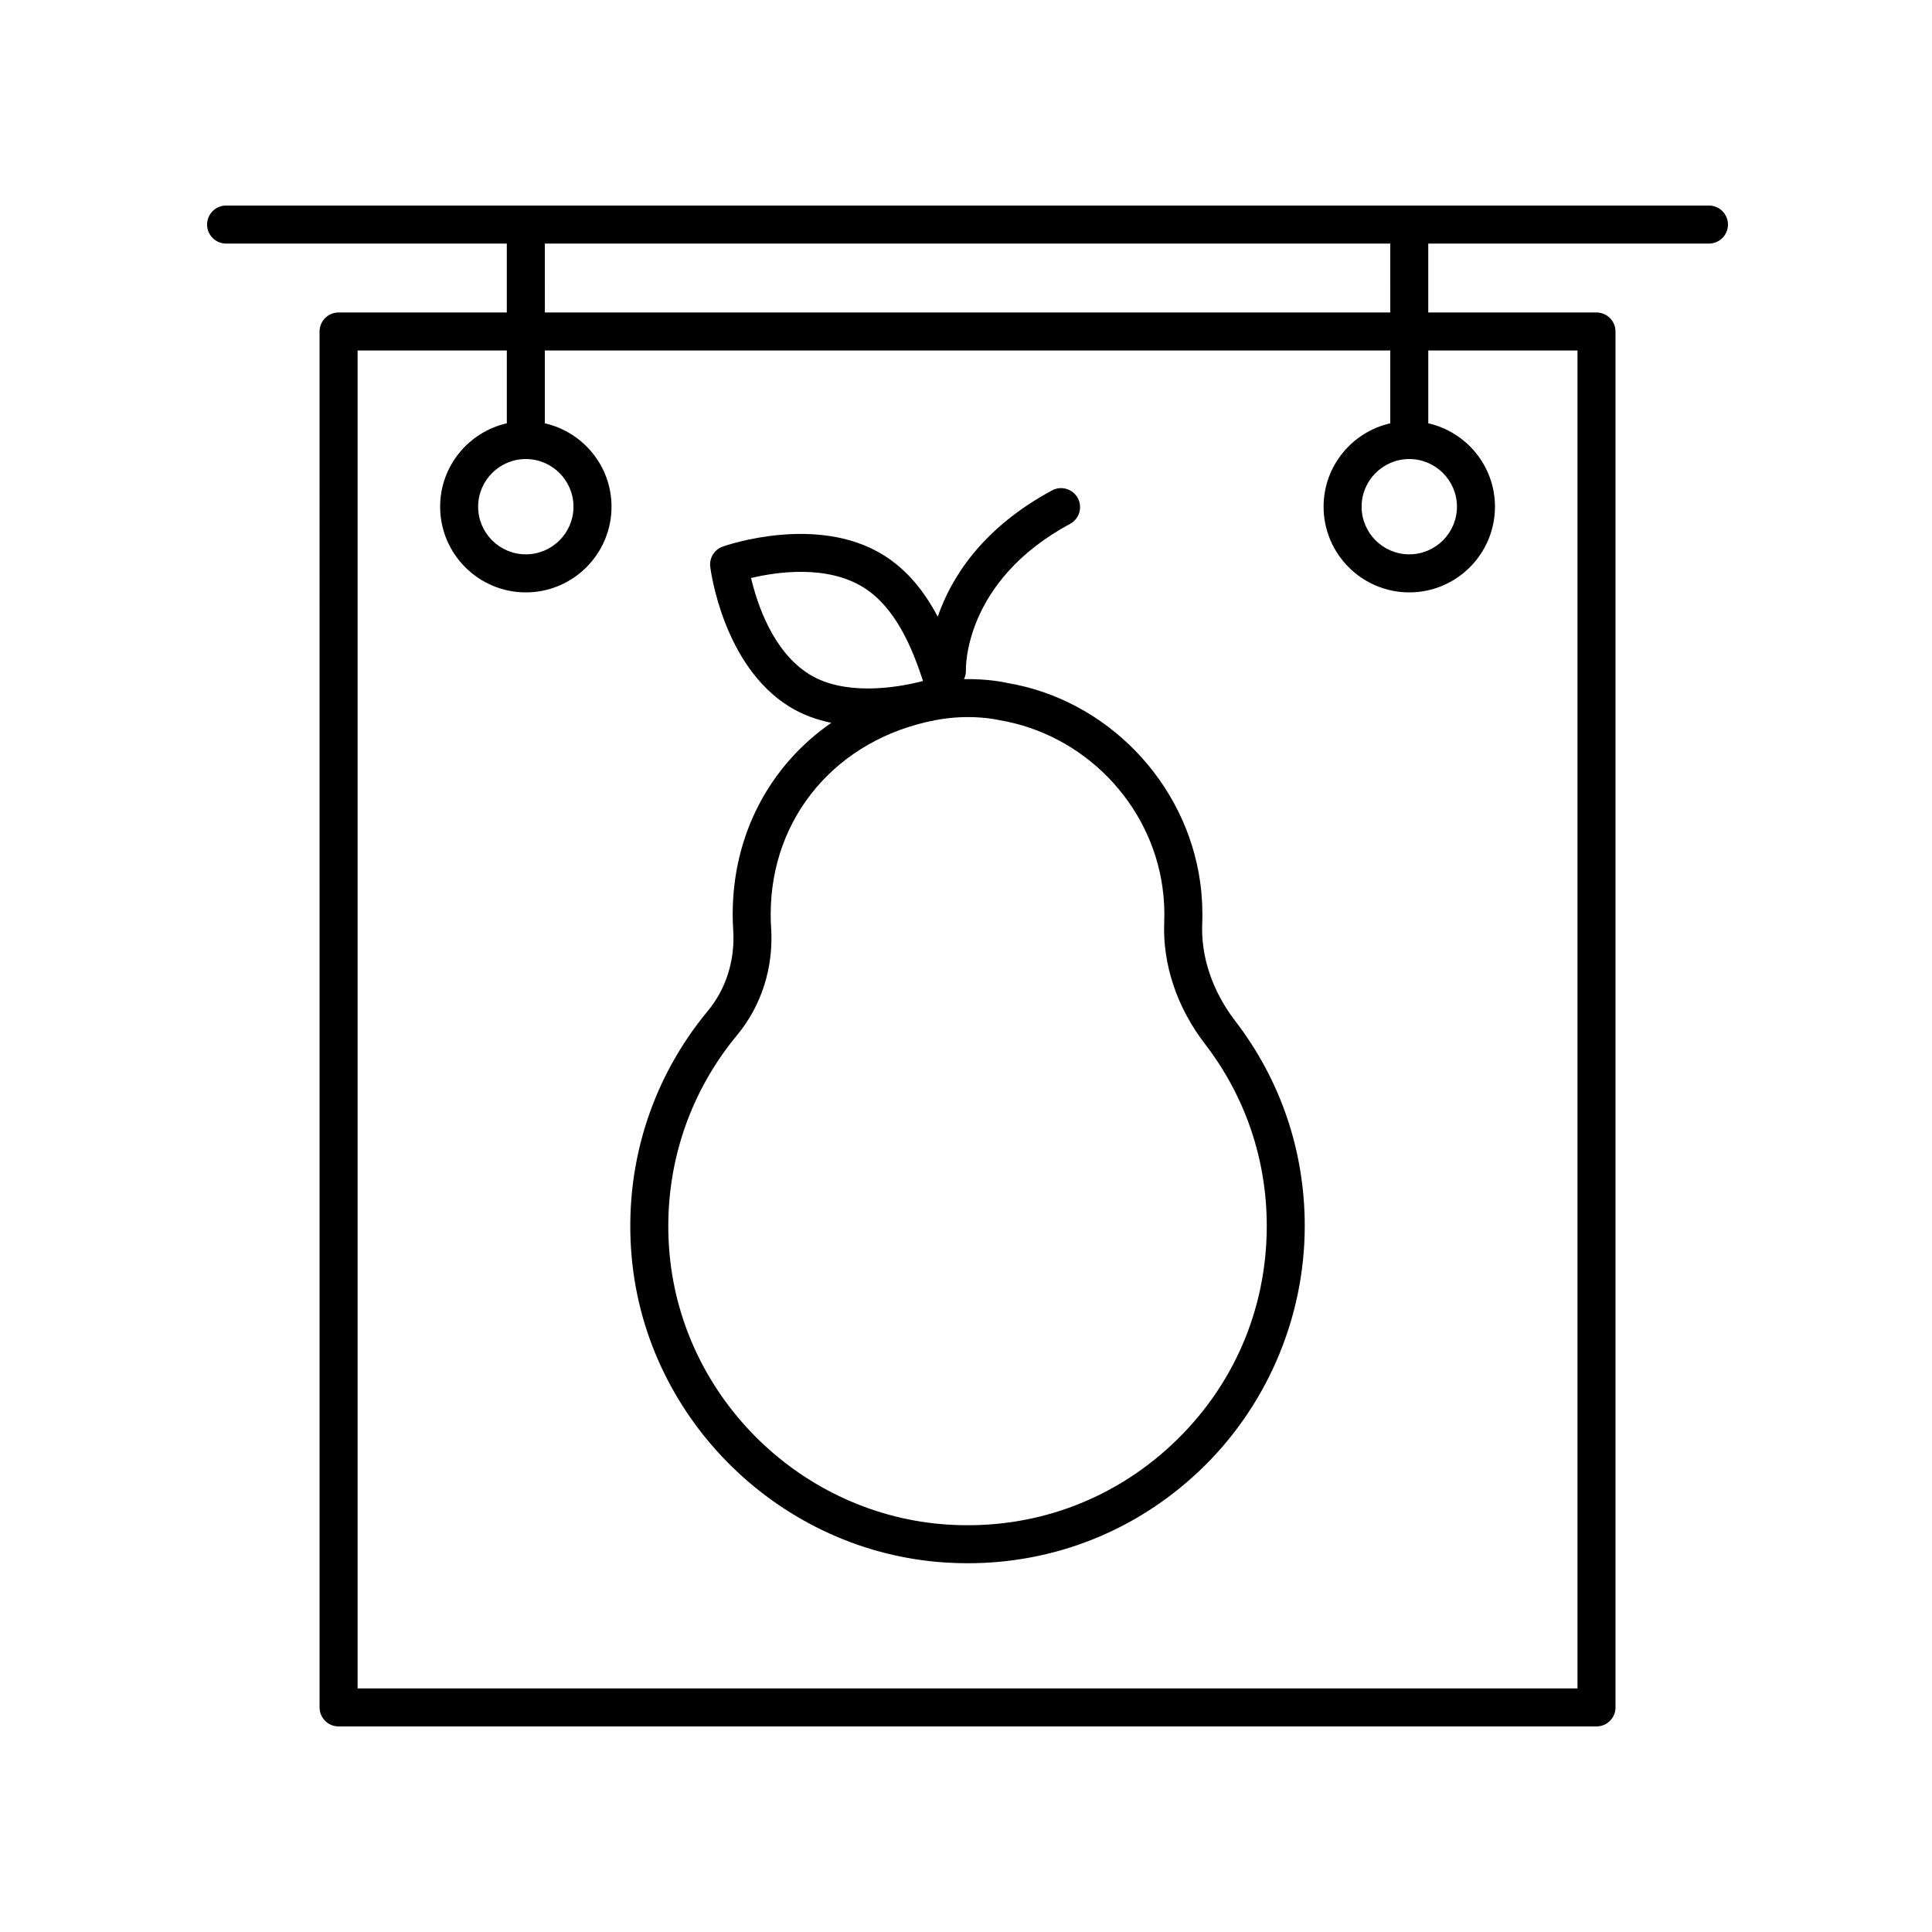
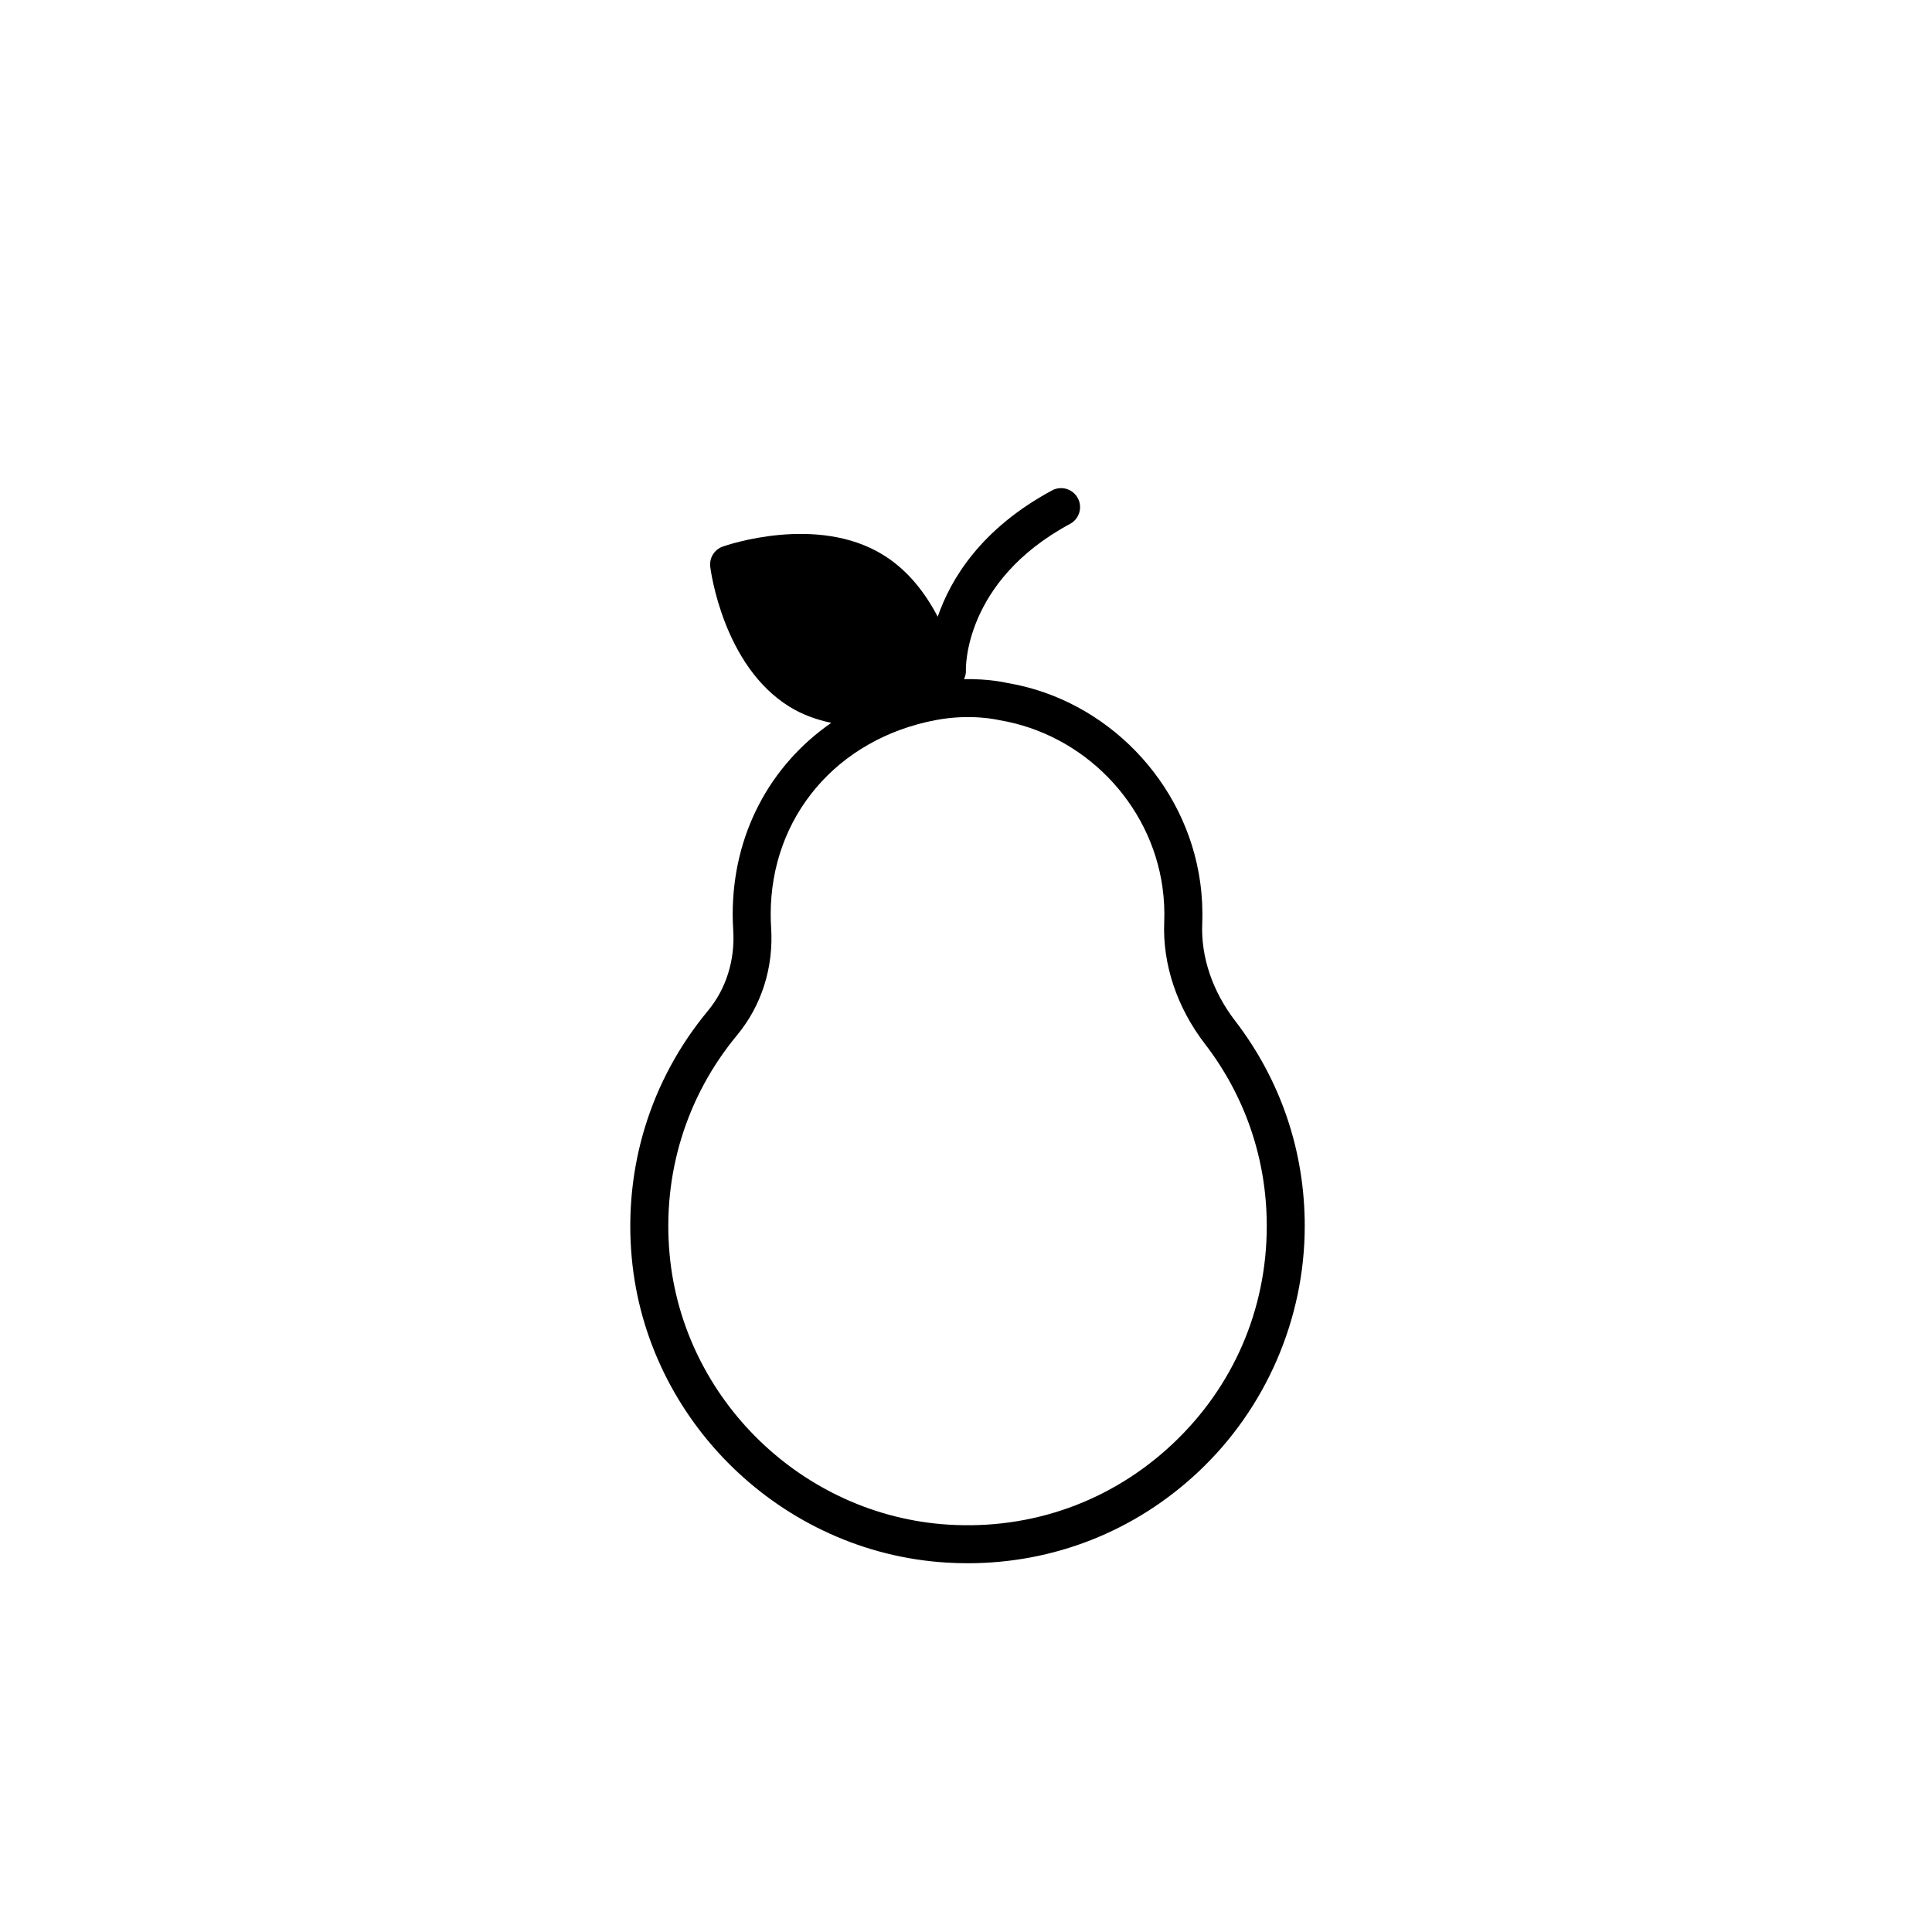
<svg xmlns="http://www.w3.org/2000/svg" fill="#000000" width="800px" height="800px" version="1.1" viewBox="144 144 512 512">
  <g>
-     <path d="m596.89 208.55c2.781 0 5.039-2.258 5.039-5.039s-2.258-5.039-5.039-5.039h-392.97c-2.781 0-5.039 2.258-5.039 5.039s2.258 5.039 5.039 5.039h74.387v18.262h-44.582c-2.781 0-5.039 2.258-5.039 5.039l0.004 364.63c0 2.781 2.258 5.039 5.039 5.039h333.36c2.781 0 5.039-2.258 5.039-5.039v-364.63c0-2.781-2.258-5.039-5.039-5.039h-44.582v-18.262zm-34.84 28.34v354.55h-323.28v-354.55h39.543v19.289c-10.098 2.301-17.672 11.316-17.672 22.102 0 12.52 10.188 22.707 22.711 22.707 12.52 0 22.707-10.188 22.707-22.707 0-10.785-7.57-19.793-17.668-22.102v-19.289h224.04v19.289c-10.098 2.301-17.668 11.316-17.668 22.102 0 12.52 10.188 22.707 22.707 22.707 12.523 0 22.711-10.188 22.711-22.707 0-10.785-7.57-19.801-17.672-22.102v-19.289zm-278.7 28.758c6.961 0 12.629 5.668 12.629 12.629 0 6.961-5.668 12.629-12.629 12.629-6.969 0-12.637-5.668-12.637-12.629 0-6.961 5.668-12.629 12.637-12.629zm234.12 0c6.969 0 12.637 5.668 12.637 12.629 0 6.961-5.668 12.629-12.637 12.629-6.961 0-12.629-5.668-12.629-12.629 0-6.961 5.668-12.629 12.629-12.629zm-5.035-38.836h-224.04l-0.004-18.262h224.04z" />
-     <path d="m462.6 388.81c0.145-3.641-0.031-7.336-0.535-10.977-3.691-26.691-24.883-48.457-51.137-52.84-0.262-0.066-4.781-1.137-11.457-1.012 0.328-0.711 0.543-1.473 0.504-2.309-0.012-0.23-0.762-23.566 27.605-38.84 2.449-1.32 3.367-4.375 2.047-6.82-1.32-2.449-4.375-3.375-6.82-2.047-18.758 10.098-26.824 23.391-30.301 33.469-3.32-6.309-7.856-12.293-14.43-16.363-17.539-10.848-41.52-2.586-42.531-2.227-2.231 0.785-3.613 3.023-3.32 5.371 0.133 1.062 3.438 26.207 20.984 37.066 3.492 2.16 7.273 3.481 11.094 4.277-16.27 11.27-26.133 29.555-26.133 50.758 0 1.375 0.047 2.734 0.137 4.086 0.527 7.992-1.855 15.629-6.727 21.504-15.184 18.305-22.344 41.523-20.164 65.383 3.961 43.348 39.75 78.086 83.25 80.805 1.945 0.121 3.883 0.18 5.809 0.18 22.836 0 44.355-8.488 61.105-24.227 17.922-16.832 28.191-40.578 28.191-65.152 0-19.875-6.394-38.691-18.48-54.41-5.961-7.766-9.051-16.883-8.691-25.676zm-119.56-91.629c6.648-1.586 19.949-3.594 29.734 2.457 8.535 5.281 12.953 16.027 15.844 24.832-7.844 2.062-21.105 3.812-30.117-1.762-9.73-6.019-13.895-18.855-15.461-25.527zm111.65 229.53c-16.121 15.145-37.203 22.723-59.395 21.332-38.586-2.414-70.336-33.227-73.848-71.668-1.934-21.191 4.414-41.797 17.879-58.039 6.523-7.871 9.734-18.027 9.023-28.605-0.074-1.129-0.109-2.262-0.109-3.41 0-25.871 17.609-46.57 43.816-51.504 9.254-1.738 16.348-0.059 16.801 0.035 22.355 3.742 40.129 21.984 43.223 44.367 0.418 3.047 0.574 6.141 0.449 9.184-0.457 11.145 3.371 22.59 10.785 32.234 10.723 13.941 16.391 30.633 16.391 48.27 0.004 22.121-8.879 42.656-25.016 57.805z" />
+     <path d="m462.6 388.81c0.145-3.641-0.031-7.336-0.535-10.977-3.691-26.691-24.883-48.457-51.137-52.84-0.262-0.066-4.781-1.137-11.457-1.012 0.328-0.711 0.543-1.473 0.504-2.309-0.012-0.23-0.762-23.566 27.605-38.84 2.449-1.32 3.367-4.375 2.047-6.82-1.32-2.449-4.375-3.375-6.82-2.047-18.758 10.098-26.824 23.391-30.301 33.469-3.32-6.309-7.856-12.293-14.43-16.363-17.539-10.848-41.52-2.586-42.531-2.227-2.231 0.785-3.613 3.023-3.32 5.371 0.133 1.062 3.438 26.207 20.984 37.066 3.492 2.16 7.273 3.481 11.094 4.277-16.27 11.27-26.133 29.555-26.133 50.758 0 1.375 0.047 2.734 0.137 4.086 0.527 7.992-1.855 15.629-6.727 21.504-15.184 18.305-22.344 41.523-20.164 65.383 3.961 43.348 39.75 78.086 83.25 80.805 1.945 0.121 3.883 0.18 5.809 0.18 22.836 0 44.355-8.488 61.105-24.227 17.922-16.832 28.191-40.578 28.191-65.152 0-19.875-6.394-38.691-18.48-54.41-5.961-7.766-9.051-16.883-8.691-25.676zm-119.56-91.629zm111.65 229.53c-16.121 15.145-37.203 22.723-59.395 21.332-38.586-2.414-70.336-33.227-73.848-71.668-1.934-21.191 4.414-41.797 17.879-58.039 6.523-7.871 9.734-18.027 9.023-28.605-0.074-1.129-0.109-2.262-0.109-3.41 0-25.871 17.609-46.57 43.816-51.504 9.254-1.738 16.348-0.059 16.801 0.035 22.355 3.742 40.129 21.984 43.223 44.367 0.418 3.047 0.574 6.141 0.449 9.184-0.457 11.145 3.371 22.59 10.785 32.234 10.723 13.941 16.391 30.633 16.391 48.27 0.004 22.121-8.879 42.656-25.016 57.805z" />
  </g>
</svg>